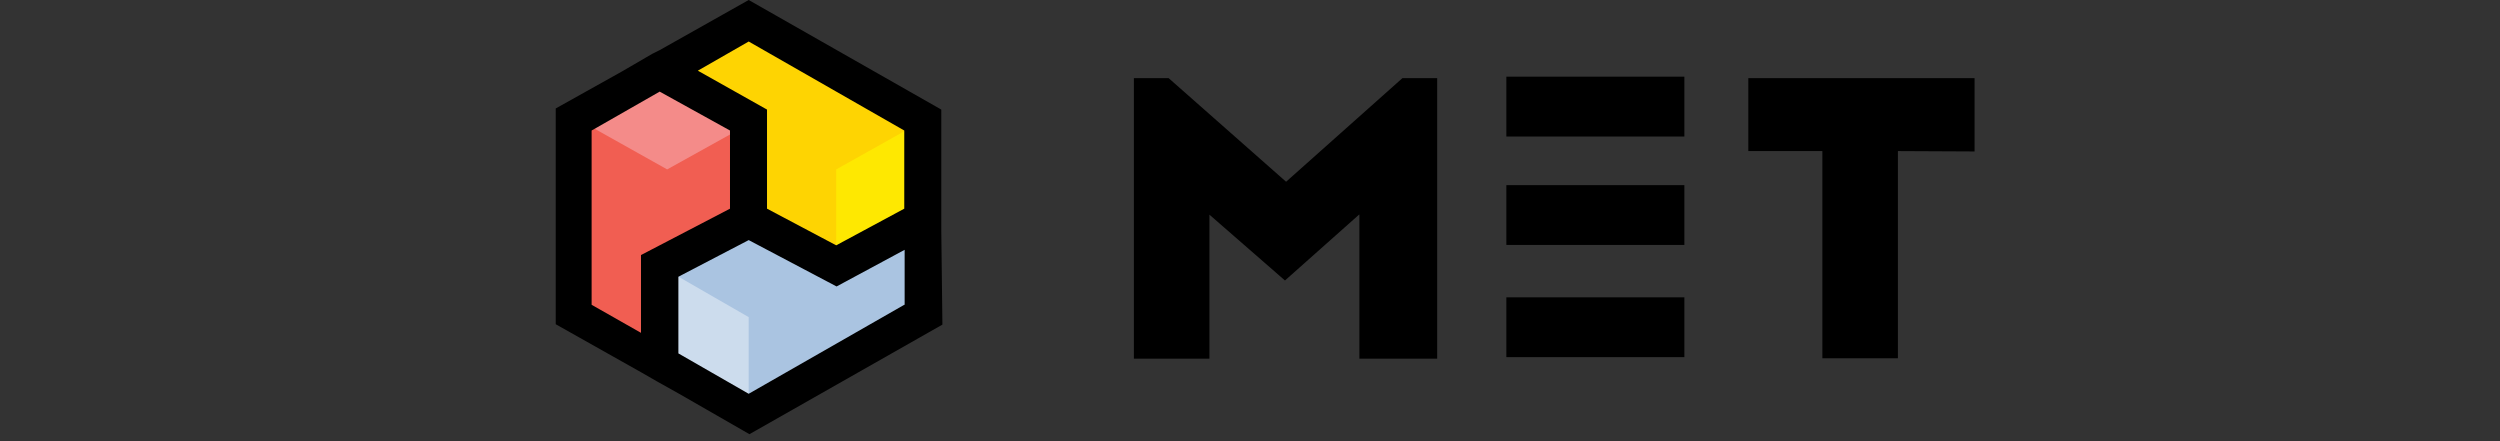
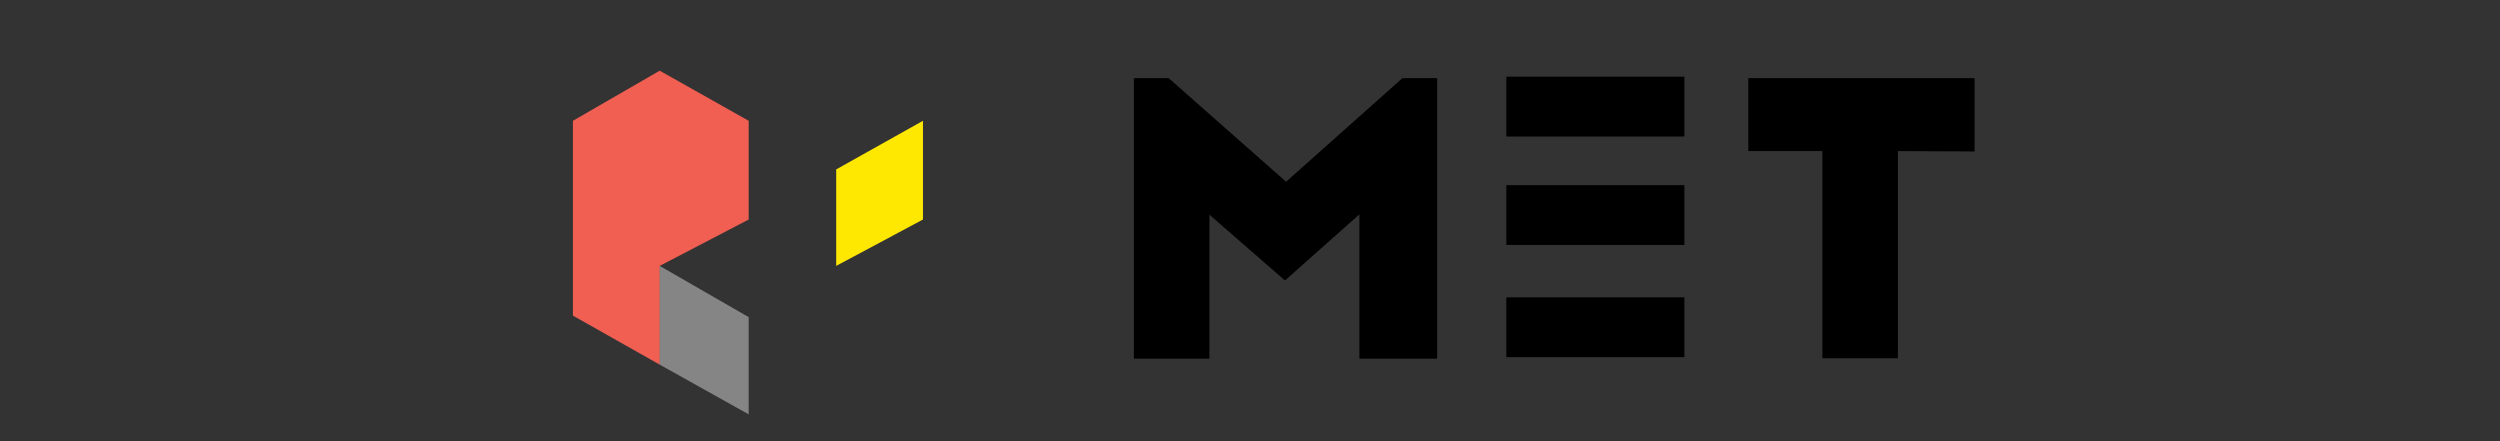
<svg xmlns="http://www.w3.org/2000/svg" version="1.1" id="Layer_1" x="0px" y="0px" viewBox="0 0 668.5 118" style="enable-background:new 0 0 668.5 118;" xml:space="preserve">
  <rect x="0" y="0" width="668.5" height="118" fill="#333333" stroke="none" />
  <style type="text/css">
	.st0{fill:#F15E52;}
	.st1{fill:#F48B89;}
	.st2{fill:#FED402;}
	.st3{fill:#FEE801;}
	.st4{fill:#AAC4E1;}
	.st5{opacity:0.4;}
	.st6{fill:#FFFFFF;}
</style>
  <g>
    <polygon class="st0" points="176.4,97.5 153.2,84.4 153.2,32.3 176.4,18.9 200.2,32.3 200.2,58.7 176.4,71.1  " />
    <g>
      <g>
-         <polygon class="st1" points="155.2,32.3 178.4,45.3 201.8,32.3 178.4,18.9    " />
-       </g>
+         </g>
    </g>
-     <polygon class="st2" points="176.4,18.9 200.2,5.5 246.8,32.3 246.8,58.7 223.6,71.1 200.2,58.7 200.2,32.3  " />
    <g>
      <g>
        <polygon class="st3" points="246.8,32.3 223.6,45.3 223.6,71.1 246.8,58.7    " />
      </g>
    </g>
-     <polygon class="st4" points="246.8,58.7 246.8,84.4 200.2,110.8 176.4,97.5 176.4,71.1 200.2,58.7 223.6,71.1  " />
    <g class="st5">
      <polygon class="st6" points="176.4,71.1 176.4,97.5 200.2,110.8 200.2,84.8   " />
    </g>
-     <path d="M251.7,61.6v-2.9v-8.1l0,0V29.3L200.2,0l-23.8,13.4l0,0l-2,1l-7.9,4.6l0,0l-17.9,10v57.7l23.1,13l0,0l4,2.3l5.9,3.3l0,0   l18.8,10.8L252,86.8L251.7,61.6L251.7,61.6z M200.2,11.1l41.6,23.8v20.9l-18.2,9.8l-18.5-9.8V29.3l-18.5-10.4L200.2,11.1z    M158.2,81.5V34.9l18.2-10.4l18.8,10.4v20.9l-23.8,12.4V89L158.2,81.5z M241.8,81.5l-41.6,23.8l-18.8-10.8V74l18.8-9.8l23.5,12.4   l18.2-9.8v14.7C241.9,81.5,241.8,81.5,241.8,81.5z" />
  </g>
  <path d="M507.5,40.4v55.4h-20.2V40.4h-19.8V20.9H528v19.6L507.5,40.4L507.5,40.4z M402.8,79.5h47.6v16h-47.6V79.5z M402.8,49.5h47.6  v16h-47.6V49.5z M402.8,20.5h47.6v16h-47.6V20.5z M363.4,57.4L343.6,75l-20.2-17.6v38.5h-20.2v-75h9.3l31.4,27.7L375,20.9h9.3v75  h-20.8V57.4H363.4z" />
</svg>